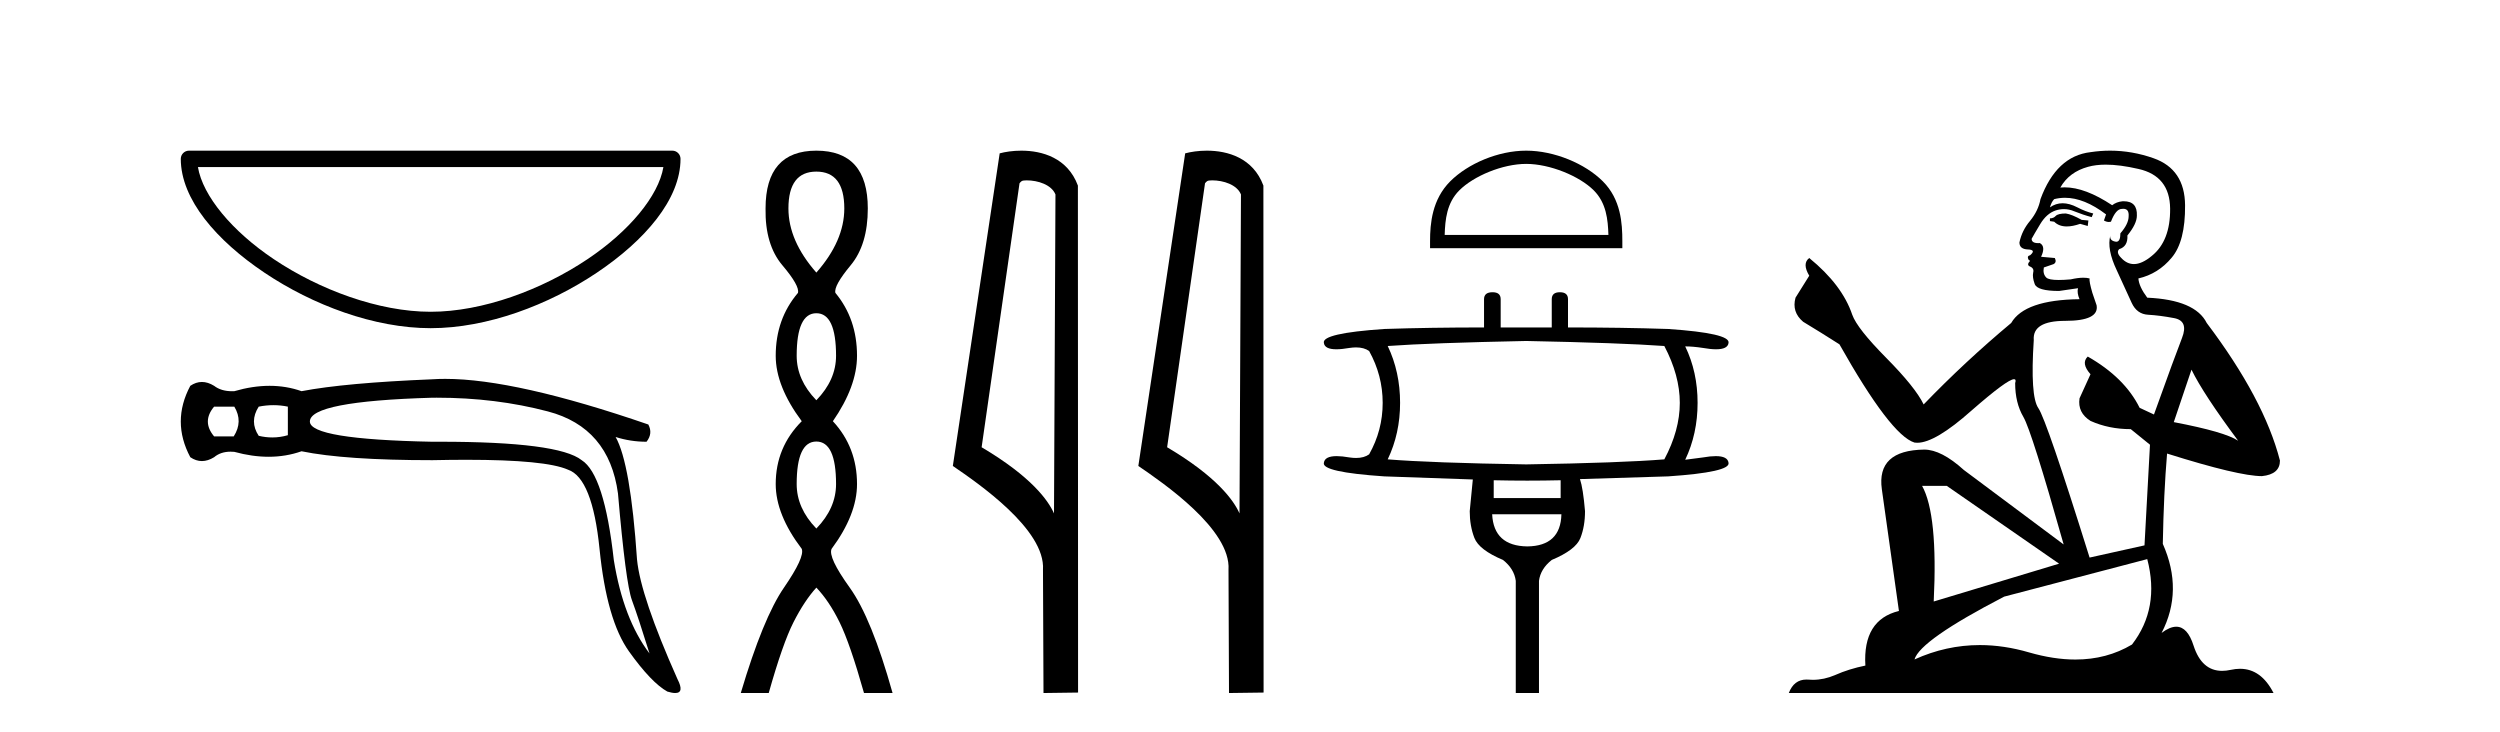
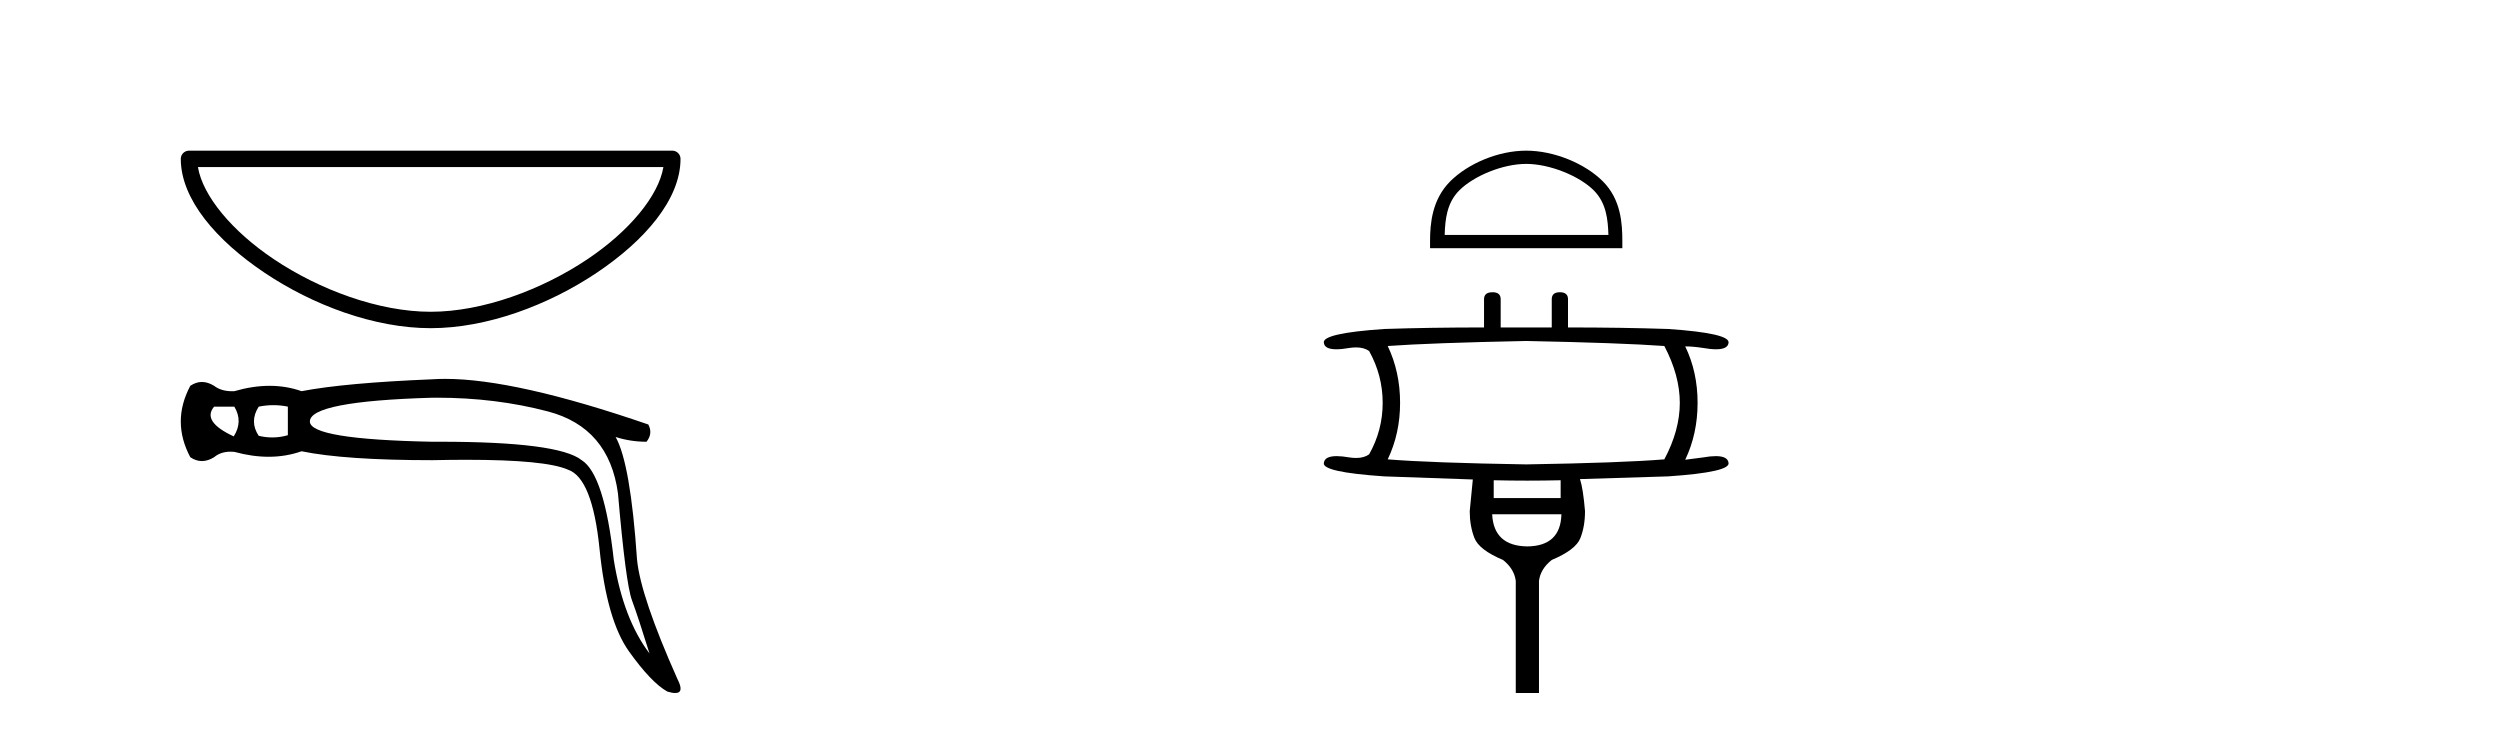
<svg xmlns="http://www.w3.org/2000/svg" width="140.0" height="41.0">
  <path d="M 37.15 9.356 C 36.878 10.975 35.236 12.948 32.904 14.511 C 30.347 16.227 27.025 17.459 24.117 17.459 C 21.208 17.459 17.886 16.227 15.329 14.511 C 12.997 12.948 11.355 10.975 11.084 9.356 ZM 10.584 8.437 C 10.33 8.437 10.124 8.643 10.124 8.896 C 10.124 11.166 12.126 13.47 14.817 15.275 C 17.508 17.08 20.953 18.378 24.117 18.378 C 27.281 18.378 30.725 17.08 33.417 15.275 C 36.108 13.47 38.109 11.166 38.109 8.896 C 38.109 8.643 37.904 8.437 37.65 8.437 Z" style="fill:#000000;stroke:none" />
-   <path d="M 13.122 22.772 Q 13.622 23.605 13.089 24.438 L 11.99 24.438 Q 11.29 23.605 11.99 22.772 ZM 15.312 22.689 Q 15.72 22.689 16.12 22.772 L 16.12 24.371 Q 15.69 24.497 15.249 24.497 Q 14.872 24.497 14.488 24.405 Q 13.955 23.605 14.488 22.772 Q 14.904 22.689 15.312 22.689 ZM 24.458 22.271 Q 27.767 22.271 30.677 23.039 Q 34.108 23.938 34.607 27.636 Q 35.04 32.666 35.39 33.615 Q 35.74 34.564 36.373 36.596 Q 34.907 34.664 34.374 31.366 Q 33.841 26.57 32.575 25.77 Q 31.283 24.737 24.635 24.737 Q 24.427 24.737 24.215 24.738 Q 17.353 24.604 17.353 23.605 Q 17.353 22.473 24.181 22.273 Q 24.32 22.271 24.458 22.271 ZM 24.935 21.217 Q 24.559 21.217 24.215 21.24 Q 19.318 21.44 16.886 21.906 Q 16.037 21.606 15.096 21.606 Q 14.155 21.606 13.122 21.906 Q 13.059 21.909 12.997 21.909 Q 12.383 21.909 11.99 21.606 Q 11.64 21.39 11.307 21.39 Q 10.974 21.39 10.657 21.606 Q 9.591 23.605 10.657 25.604 Q 10.974 25.82 11.307 25.82 Q 11.64 25.82 11.99 25.604 Q 12.356 25.294 12.913 25.294 Q 13.014 25.294 13.122 25.304 Q 14.125 25.579 15.042 25.579 Q 16.013 25.579 16.886 25.271 Q 19.318 25.77 24.215 25.77 Q 25.23 25.748 26.119 25.748 Q 30.56 25.748 31.809 26.303 Q 33.175 26.77 33.575 30.75 Q 33.974 34.731 35.224 36.48 Q 36.473 38.228 37.372 38.728 Q 37.64 38.809 37.811 38.809 Q 38.341 38.809 37.938 38.029 Q 35.873 33.398 35.673 31.333 Q 35.307 25.937 34.474 24.471 L 34.474 24.471 Q 35.307 24.738 36.206 24.738 Q 36.573 24.271 36.306 23.772 Q 28.885 21.217 24.935 21.217 Z" style="fill:#000000;stroke:none" />
-   <path d="M 45.716 9.61 Q 47.281 9.61 47.281 11.673 Q 47.281 13.487 45.716 15.265 Q 44.152 13.487 44.152 11.673 Q 44.152 9.61 45.716 9.61 ZM 45.716 17.541 Q 46.819 17.541 46.819 19.924 Q 46.819 21.276 45.716 22.414 Q 44.614 21.276 44.614 19.924 Q 44.614 17.541 45.716 17.541 ZM 45.716 24.726 Q 46.819 24.726 46.819 27.108 Q 46.819 28.46 45.716 29.598 Q 44.614 28.46 44.614 27.108 Q 44.614 24.726 45.716 24.726 ZM 45.716 8.437 Q 42.871 8.437 42.871 11.673 Q 42.836 13.7 43.814 14.856 Q 44.792 16.012 44.685 16.403 Q 43.44 17.862 43.44 19.924 Q 43.44 21.631 44.898 23.588 Q 43.44 25.046 43.44 27.108 Q 43.44 28.816 44.898 30.736 Q 45.076 31.198 43.903 32.906 Q 42.729 34.613 41.484 38.809 L 43.049 38.809 Q 43.831 36.035 44.436 34.844 Q 45.041 33.652 45.716 32.906 Q 46.428 33.652 47.015 34.844 Q 47.601 36.035 48.384 38.809 L 49.984 38.809 Q 48.811 34.613 47.584 32.906 Q 46.357 31.198 46.57 30.736 Q 47.993 28.816 47.993 27.108 Q 47.993 25.046 46.641 23.588 Q 47.993 21.631 47.993 19.924 Q 47.993 17.862 46.783 16.403 Q 46.677 16.012 47.637 14.856 Q 48.597 13.7 48.597 11.673 Q 48.597 8.437 45.716 8.437 Z" style="fill:#000000;stroke:none" />
-   <path d="M 57.494 10.1 C 58.119 10.1 58.883 10.34 59.106 10.89 L 59.024 28.751 L 59.024 28.751 C 58.707 28.034 57.766 26.699 54.971 25.046 L 57.093 10.263 C 57.193 10.157 57.19 10.1 57.494 10.1 ZM 59.024 28.751 L 59.024 28.751 C 59.024 28.751 59.024 28.751 59.024 28.751 L 59.024 28.751 L 59.024 28.751 ZM 57.197 8.437 C 56.719 8.437 56.287 8.505 55.982 8.588 L 53.359 26.094 C 54.746 27.044 58.559 29.648 58.407 31.91 L 58.436 38.809 L 60.372 38.783 L 60.362 10.393 C 59.786 8.837 58.355 8.437 57.197 8.437 Z" style="fill:#000000;stroke:none" />
-   <path d="M 67.882 10.1 C 68.507 10.1 69.271 10.34 69.494 10.89 L 69.412 28.751 L 69.412 28.751 C 69.096 28.034 68.154 26.699 65.359 25.046 L 67.481 10.263 C 67.581 10.157 67.578 10.1 67.882 10.1 ZM 69.412 28.751 L 69.412 28.751 C 69.412 28.751 69.412 28.751 69.412 28.751 L 69.412 28.751 L 69.412 28.751 ZM 67.585 8.437 C 67.107 8.437 66.676 8.505 66.37 8.588 L 63.747 26.094 C 65.135 27.044 68.948 29.648 68.796 31.91 L 68.824 38.809 L 70.761 38.783 L 70.75 10.393 C 70.174 8.837 68.743 8.437 67.585 8.437 Z" style="fill:#000000;stroke:none" />
+   <path d="M 13.122 22.772 Q 13.622 23.605 13.089 24.438 Q 11.29 23.605 11.99 22.772 ZM 15.312 22.689 Q 15.72 22.689 16.12 22.772 L 16.12 24.371 Q 15.69 24.497 15.249 24.497 Q 14.872 24.497 14.488 24.405 Q 13.955 23.605 14.488 22.772 Q 14.904 22.689 15.312 22.689 ZM 24.458 22.271 Q 27.767 22.271 30.677 23.039 Q 34.108 23.938 34.607 27.636 Q 35.04 32.666 35.39 33.615 Q 35.74 34.564 36.373 36.596 Q 34.907 34.664 34.374 31.366 Q 33.841 26.57 32.575 25.77 Q 31.283 24.737 24.635 24.737 Q 24.427 24.737 24.215 24.738 Q 17.353 24.604 17.353 23.605 Q 17.353 22.473 24.181 22.273 Q 24.32 22.271 24.458 22.271 ZM 24.935 21.217 Q 24.559 21.217 24.215 21.24 Q 19.318 21.44 16.886 21.906 Q 16.037 21.606 15.096 21.606 Q 14.155 21.606 13.122 21.906 Q 13.059 21.909 12.997 21.909 Q 12.383 21.909 11.99 21.606 Q 11.64 21.39 11.307 21.39 Q 10.974 21.39 10.657 21.606 Q 9.591 23.605 10.657 25.604 Q 10.974 25.82 11.307 25.82 Q 11.64 25.82 11.99 25.604 Q 12.356 25.294 12.913 25.294 Q 13.014 25.294 13.122 25.304 Q 14.125 25.579 15.042 25.579 Q 16.013 25.579 16.886 25.271 Q 19.318 25.77 24.215 25.77 Q 25.23 25.748 26.119 25.748 Q 30.56 25.748 31.809 26.303 Q 33.175 26.77 33.575 30.75 Q 33.974 34.731 35.224 36.48 Q 36.473 38.228 37.372 38.728 Q 37.64 38.809 37.811 38.809 Q 38.341 38.809 37.938 38.029 Q 35.873 33.398 35.673 31.333 Q 35.307 25.937 34.474 24.471 L 34.474 24.471 Q 35.307 24.738 36.206 24.738 Q 36.573 24.271 36.306 23.772 Q 28.885 21.217 24.935 21.217 Z" style="fill:#000000;stroke:none" />
  <path d="M 85.467 9.178 C 86.791 9.178 88.449 9.858 89.251 10.661 C 89.953 11.362 90.045 12.293 90.071 13.158 L 80.902 13.158 C 80.928 12.293 81.02 11.362 81.721 10.661 C 82.524 9.858 84.142 9.178 85.467 9.178 ZM 85.467 8.437 C 83.896 8.437 82.205 9.163 81.214 10.153 C 80.198 11.17 80.083 12.508 80.083 13.509 L 80.083 13.899 L 90.851 13.899 L 90.851 13.509 C 90.851 12.508 90.775 11.17 89.758 10.153 C 88.768 9.163 87.038 8.437 85.467 8.437 Z" style="fill:#000000;stroke:none" />
  <path d="M 85.468 19.095 Q 90.819 19.203 93.202 19.376 Q 94.069 21.023 94.069 22.561 Q 94.069 24.099 93.202 25.724 Q 90.819 25.919 85.468 26.006 Q 80.117 25.919 77.712 25.724 Q 78.405 24.273 78.405 22.561 Q 78.405 20.828 77.712 19.376 Q 80.117 19.203 85.468 19.095 ZM 87.396 26.894 L 87.396 27.891 L 83.648 27.891 L 83.648 26.894 Q 84.59 26.916 85.527 26.916 Q 86.464 26.916 87.396 26.894 ZM 87.439 28.8 Q 87.396 30.577 85.533 30.599 Q 83.648 30.577 83.561 28.8 ZM 83.583 16.365 Q 83.106 16.365 83.106 16.755 L 83.106 18.337 Q 80.117 18.337 77.517 18.423 Q 74.007 18.662 74.137 19.203 Q 74.182 19.56 74.838 19.56 Q 75.138 19.56 75.567 19.485 Q 75.766 19.455 75.939 19.455 Q 76.391 19.455 76.672 19.658 Q 77.43 21.023 77.43 22.561 Q 77.43 24.099 76.672 25.442 Q 76.391 25.646 75.939 25.646 Q 75.766 25.646 75.567 25.616 Q 75.15 25.543 74.855 25.543 Q 74.183 25.543 74.137 25.919 Q 74.007 26.439 77.517 26.677 Q 80.117 26.764 82.478 26.851 Q 82.348 28.216 82.305 28.627 Q 82.305 29.45 82.565 30.122 Q 82.825 30.794 84.168 31.357 Q 84.796 31.855 84.883 32.527 L 84.883 38.809 L 86.183 38.809 L 86.183 32.527 Q 86.269 31.855 86.898 31.357 Q 88.241 30.794 88.501 30.133 Q 88.761 29.472 88.761 28.627 Q 88.653 27.349 88.479 26.829 Q 90.819 26.764 93.419 26.677 Q 96.907 26.439 96.798 25.919 Q 96.753 25.543 96.081 25.543 Q 95.785 25.543 95.368 25.616 L 94.372 25.746 Q 95.065 24.294 95.065 22.561 Q 95.065 20.828 94.372 19.398 Q 94.805 19.398 95.368 19.485 Q 95.797 19.56 96.098 19.56 Q 96.754 19.56 96.798 19.203 Q 96.907 18.662 93.419 18.423 Q 90.819 18.337 87.808 18.337 L 87.808 16.755 Q 87.808 16.365 87.353 16.365 Q 86.898 16.365 86.898 16.755 L 86.898 18.337 L 84.038 18.337 L 84.038 16.755 Q 84.038 16.365 83.583 16.365 Z" style="fill:#000000;stroke:none" />
-   <path d="M 115.685 11.955 Q 115.257 11.955 115.121 12.091 Q 115.001 12.228 114.796 12.228 L 114.796 12.382 L 115.035 12.416 Q 115.3 12.681 115.74 12.681 Q 116.066 12.681 116.487 12.535 L 116.914 12.655 L 116.949 12.348 L 116.573 12.313 Q 116.026 12.006 115.685 11.955 ZM 117.922 9.22 Q 118.71 9.22 119.75 9.46 Q 121.51 9.853 121.527 11.681 Q 121.544 13.492 120.502 14.329 Q 119.951 14.788 119.499 14.788 Q 119.11 14.788 118.794 14.449 Q 118.486 14.141 118.674 13.953 Q 119.169 13.8 119.135 13.185 Q 119.665 12.535 119.665 12.074 Q 119.698 11.27 118.926 11.27 Q 118.895 11.27 118.862 11.271 Q 118.52 11.305 118.281 11.493 Q 116.77 10.491 115.62 10.491 Q 115.497 10.491 115.377 10.503 L 115.377 10.503 Q 115.872 9.631 116.932 9.341 Q 117.364 9.22 117.922 9.22 ZM 122.723 20.701 Q 123.389 22.068 125.336 24.682 Q 124.602 24.186 121.732 23.639 L 122.723 20.701 ZM 115.639 11.076 Q 116.717 11.076 117.939 12.006 L 117.82 12.348 Q 117.963 12.431 118.099 12.431 Q 118.156 12.431 118.213 12.416 Q 118.486 11.698 118.828 11.698 Q 118.869 11.693 118.905 11.693 Q 119.234 11.693 119.204 12.108 Q 119.204 12.535 118.742 13.065 Q 118.742 13.538 118.512 13.538 Q 118.476 13.538 118.435 13.526 Q 118.127 13.458 118.179 13.185 L 118.179 13.185 Q 117.974 13.953 118.537 15.132 Q 119.084 16.328 119.374 16.96 Q 119.665 17.592 120.297 17.626 Q 120.929 17.66 121.749 17.814 Q 122.569 17.968 122.193 18.925 Q 121.817 19.881 120.622 23.212 L 119.819 22.837 Q 118.982 21.145 116.914 19.967 L 116.914 19.967 Q 116.522 20.342 117.068 20.957 L 116.453 22.307 Q 116.334 23.11 117.068 23.571 Q 118.093 24.032 119.323 24.032 L 120.399 24.904 L 120.092 30.541 L 117.017 31.224 Q 114.608 23.52 114.147 22.854 Q 113.686 22.187 113.891 19.044 Q 113.805 17.968 115.65 17.968 Q 117.564 17.968 117.41 17.097 L 117.171 16.396 Q 116.983 15.747 117.017 15.593 Q 116.867 15.552 116.667 15.552 Q 116.368 15.552 115.958 15.645 Q 115.571 15.679 115.29 15.679 Q 114.728 15.679 114.591 15.542 Q 114.386 15.337 114.455 14.978 L 115.001 14.79 Q 115.189 14.688 115.07 14.449 L 114.301 14.38 Q 114.574 13.8 114.232 13.612 Q 114.181 13.615 114.136 13.615 Q 113.771 13.615 113.771 13.373 Q 113.891 13.15 114.25 12.553 Q 114.608 11.955 115.121 11.784 Q 115.351 11.71 115.578 11.71 Q 115.873 11.71 116.163 11.835 Q 116.675 12.04 117.137 12.16 L 117.222 11.955 Q 116.795 11.852 116.334 11.613 Q 115.89 11.382 115.505 11.382 Q 115.121 11.382 114.796 11.613 Q 114.882 11.305 115.035 11.152 Q 115.331 11.076 115.639 11.076 ZM 109.022 27.21 L 115.309 31.566 L 108.288 33.684 Q 108.527 28.816 107.638 27.21 ZM 120.246 31.31 Q 120.963 34.06 119.392 36.093 Q 117.984 36.934 116.222 36.934 Q 115.012 36.934 113.635 36.537 Q 112.223 36.124 110.871 36.124 Q 108.983 36.124 107.211 36.93 Q 107.519 35.854 112.234 33.411 L 120.246 31.31 ZM 118.167 8.437 Q 117.62 8.437 117.068 8.521 Q 115.155 8.743 114.267 11.152 Q 114.147 11.801 113.686 12.365 Q 113.225 12.911 113.088 13.578 Q 113.088 13.953 113.566 13.97 Q 114.045 13.988 113.686 14.295 Q 113.532 14.329 113.566 14.449 Q 113.583 14.568 113.686 14.603 Q 113.464 14.842 113.686 14.927 Q 113.925 15.03 113.857 15.269 Q 113.805 15.525 113.942 15.901 Q 114.079 16.294 115.309 16.294 L 116.368 16.14 L 116.368 16.14 Q 116.3 16.396 116.453 16.755 Q 113.378 16.789 112.627 18.087 Q 110.047 20.24 107.724 22.649 Q 107.263 21.692 105.623 20.035 Q 104 18.395 103.726 17.626 Q 103.163 15.952 101.318 14.449 Q 100.908 14.756 101.318 15.44 L 100.549 16.67 Q 100.327 17.472 100.976 18.019 Q 101.967 18.617 103.009 19.283 Q 105.879 24.374 107.211 24.784 Q 107.285 24.795 107.365 24.795 Q 108.379 24.795 110.406 22.99 Q 112.414 21.235 112.788 21.235 Q 112.92 21.235 112.849 21.453 Q 112.849 22.563 113.31 23.349 Q 113.771 24.135 115.565 30.49 L 109.979 26.322 Q 108.715 25.177 107.758 25.177 Q 105.076 25.211 105.383 27.398 L 106.34 34.214 Q 104.307 34.709 104.461 37.272 Q 103.538 37.46 102.77 37.801 Q 102.149 38.07 101.516 38.07 Q 101.383 38.07 101.249 38.058 Q 101.203 38.055 101.159 38.055 Q 100.462 38.055 100.173 38.809 L 127.318 38.809 Q 126.625 37.452 125.441 37.452 Q 125.195 37.452 124.926 37.511 Q 124.668 37.568 124.438 37.568 Q 123.297 37.568 122.842 36.161 Q 122.505 35.096 121.871 35.096 Q 121.508 35.096 121.049 35.444 Q 122.279 33.069 121.117 30.456 Q 121.168 27.62 121.356 25.399 Q 125.371 26.663 126.669 26.663 Q 127.677 26.561 127.677 25.792 Q 126.789 22.341 123.577 18.087 Q 122.928 16.789 120.246 16.67 Q 119.784 16.055 119.75 15.593 Q 120.861 15.337 121.612 14.432 Q 122.381 13.526 122.364 11.493 Q 122.347 9.478 120.604 8.863 Q 119.398 8.437 118.167 8.437 Z" style="fill:#000000;stroke:none" />
</svg>